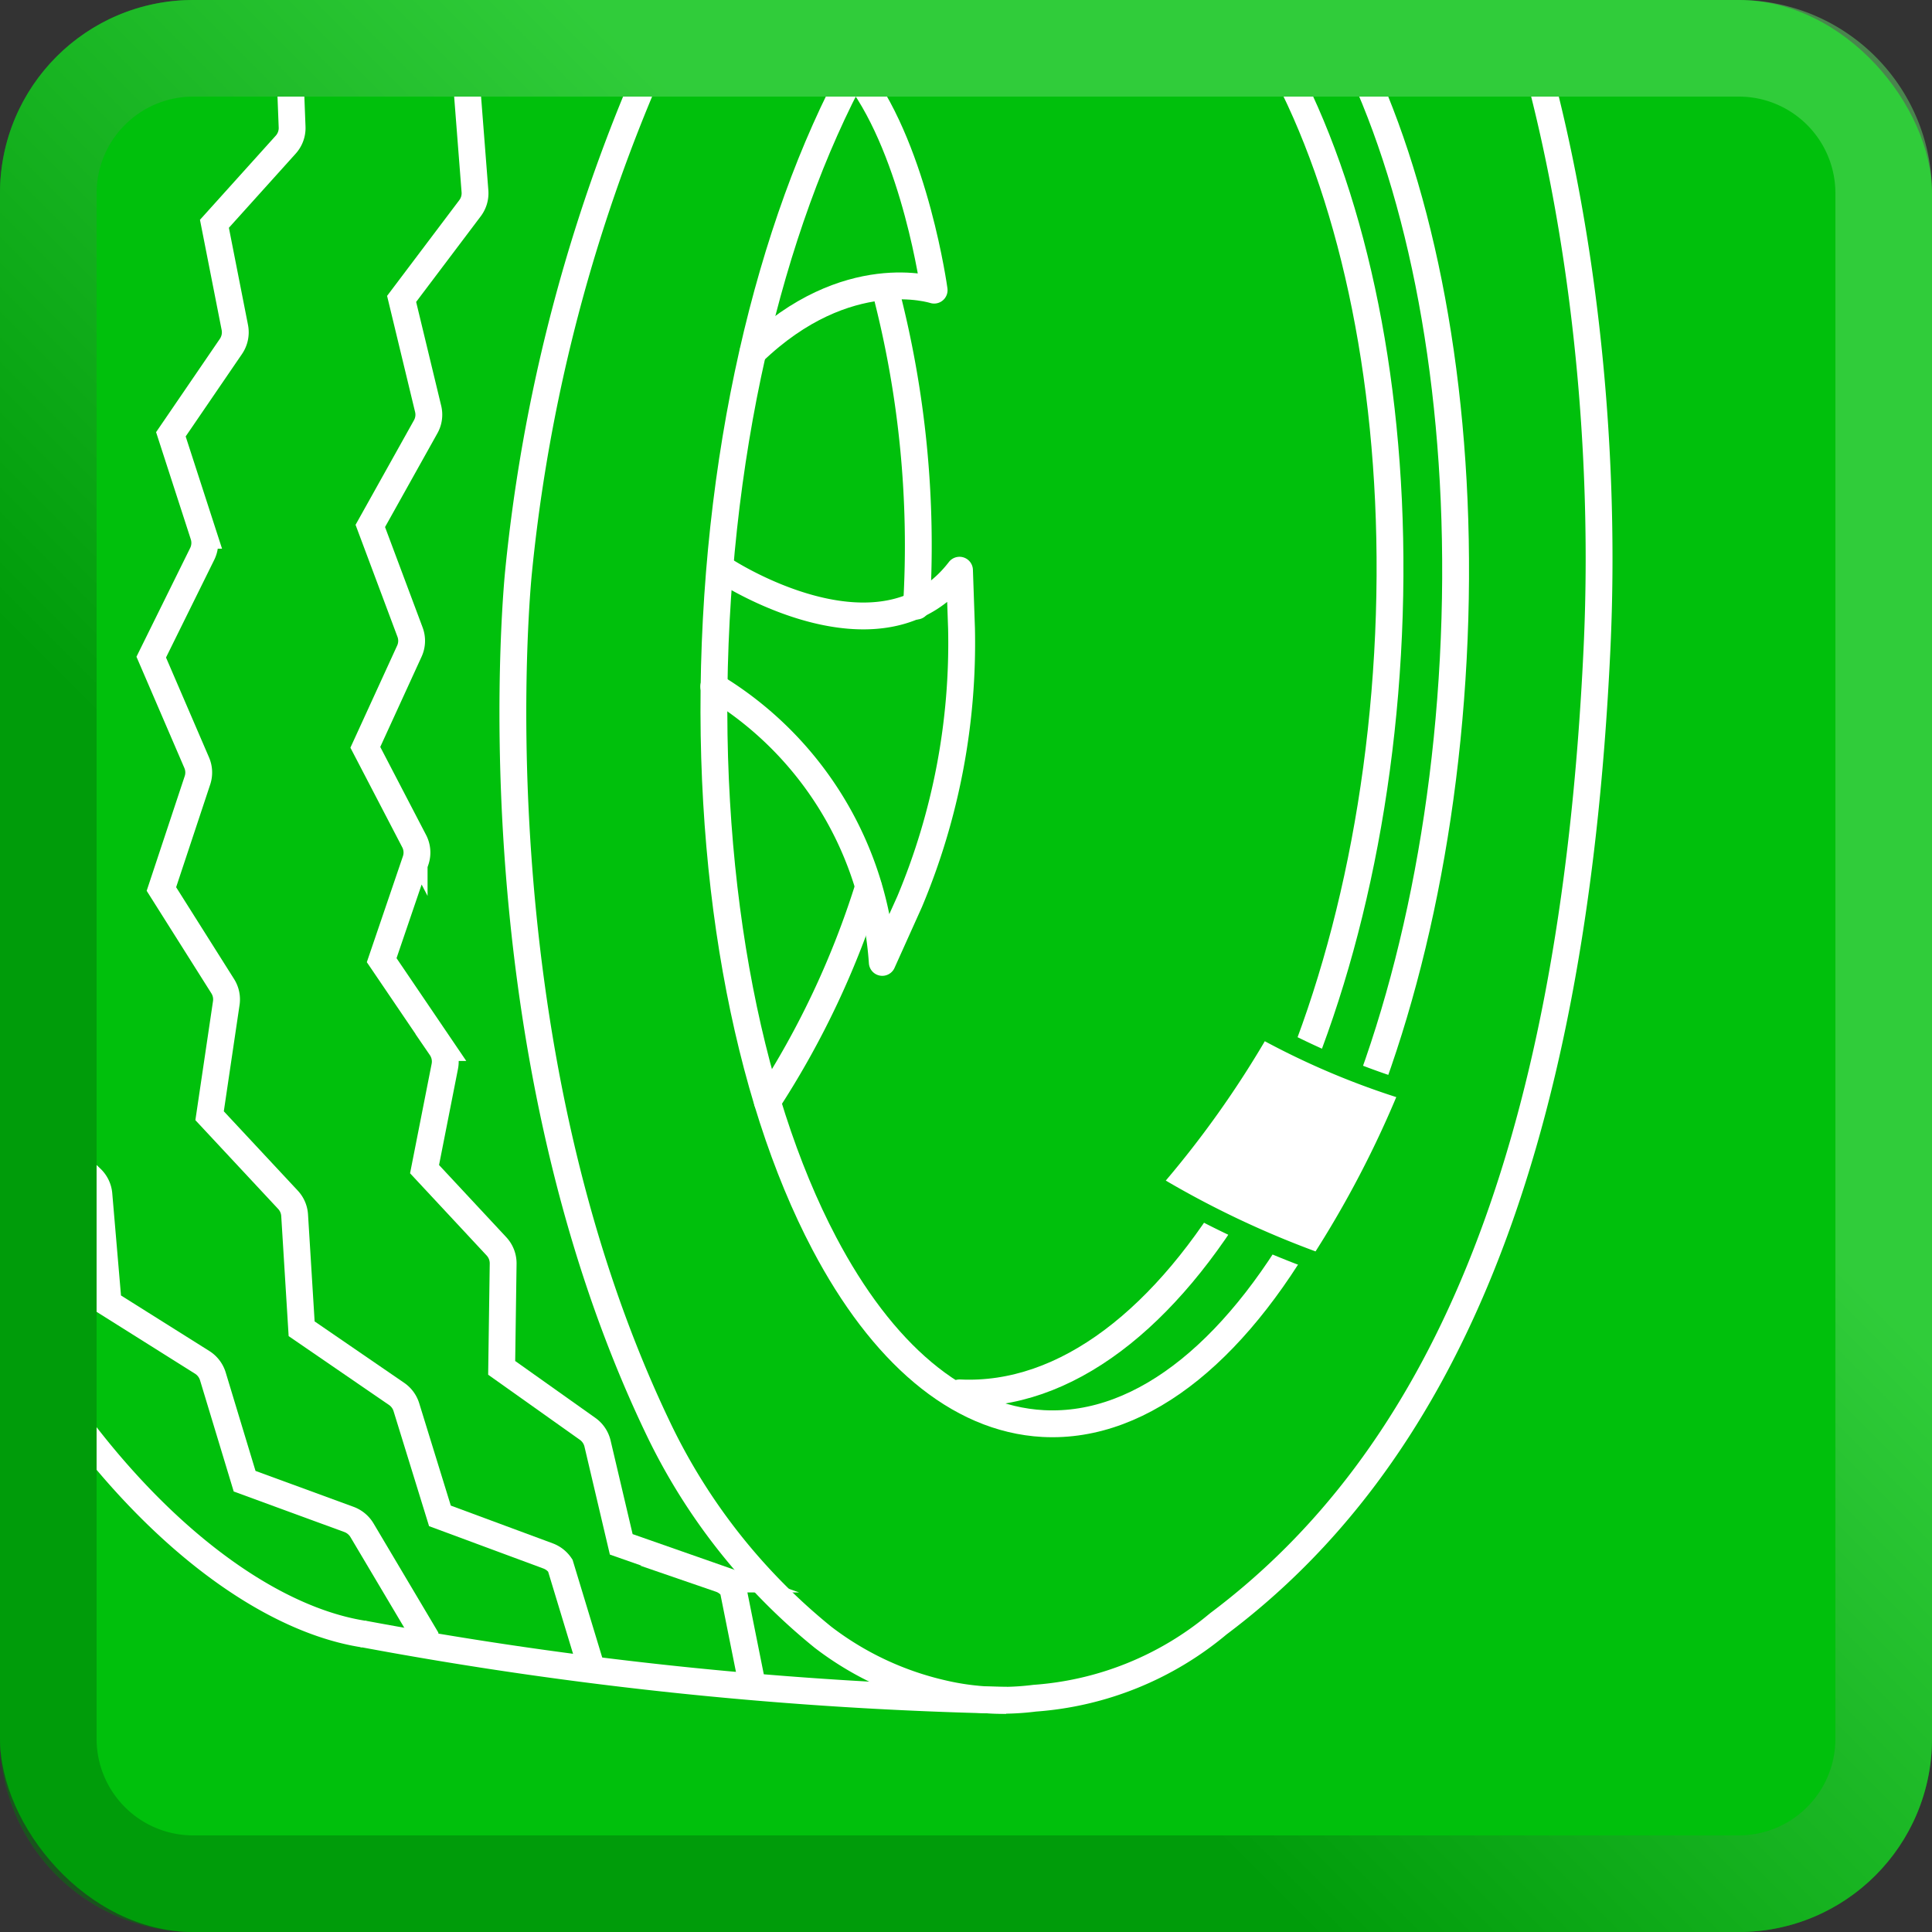
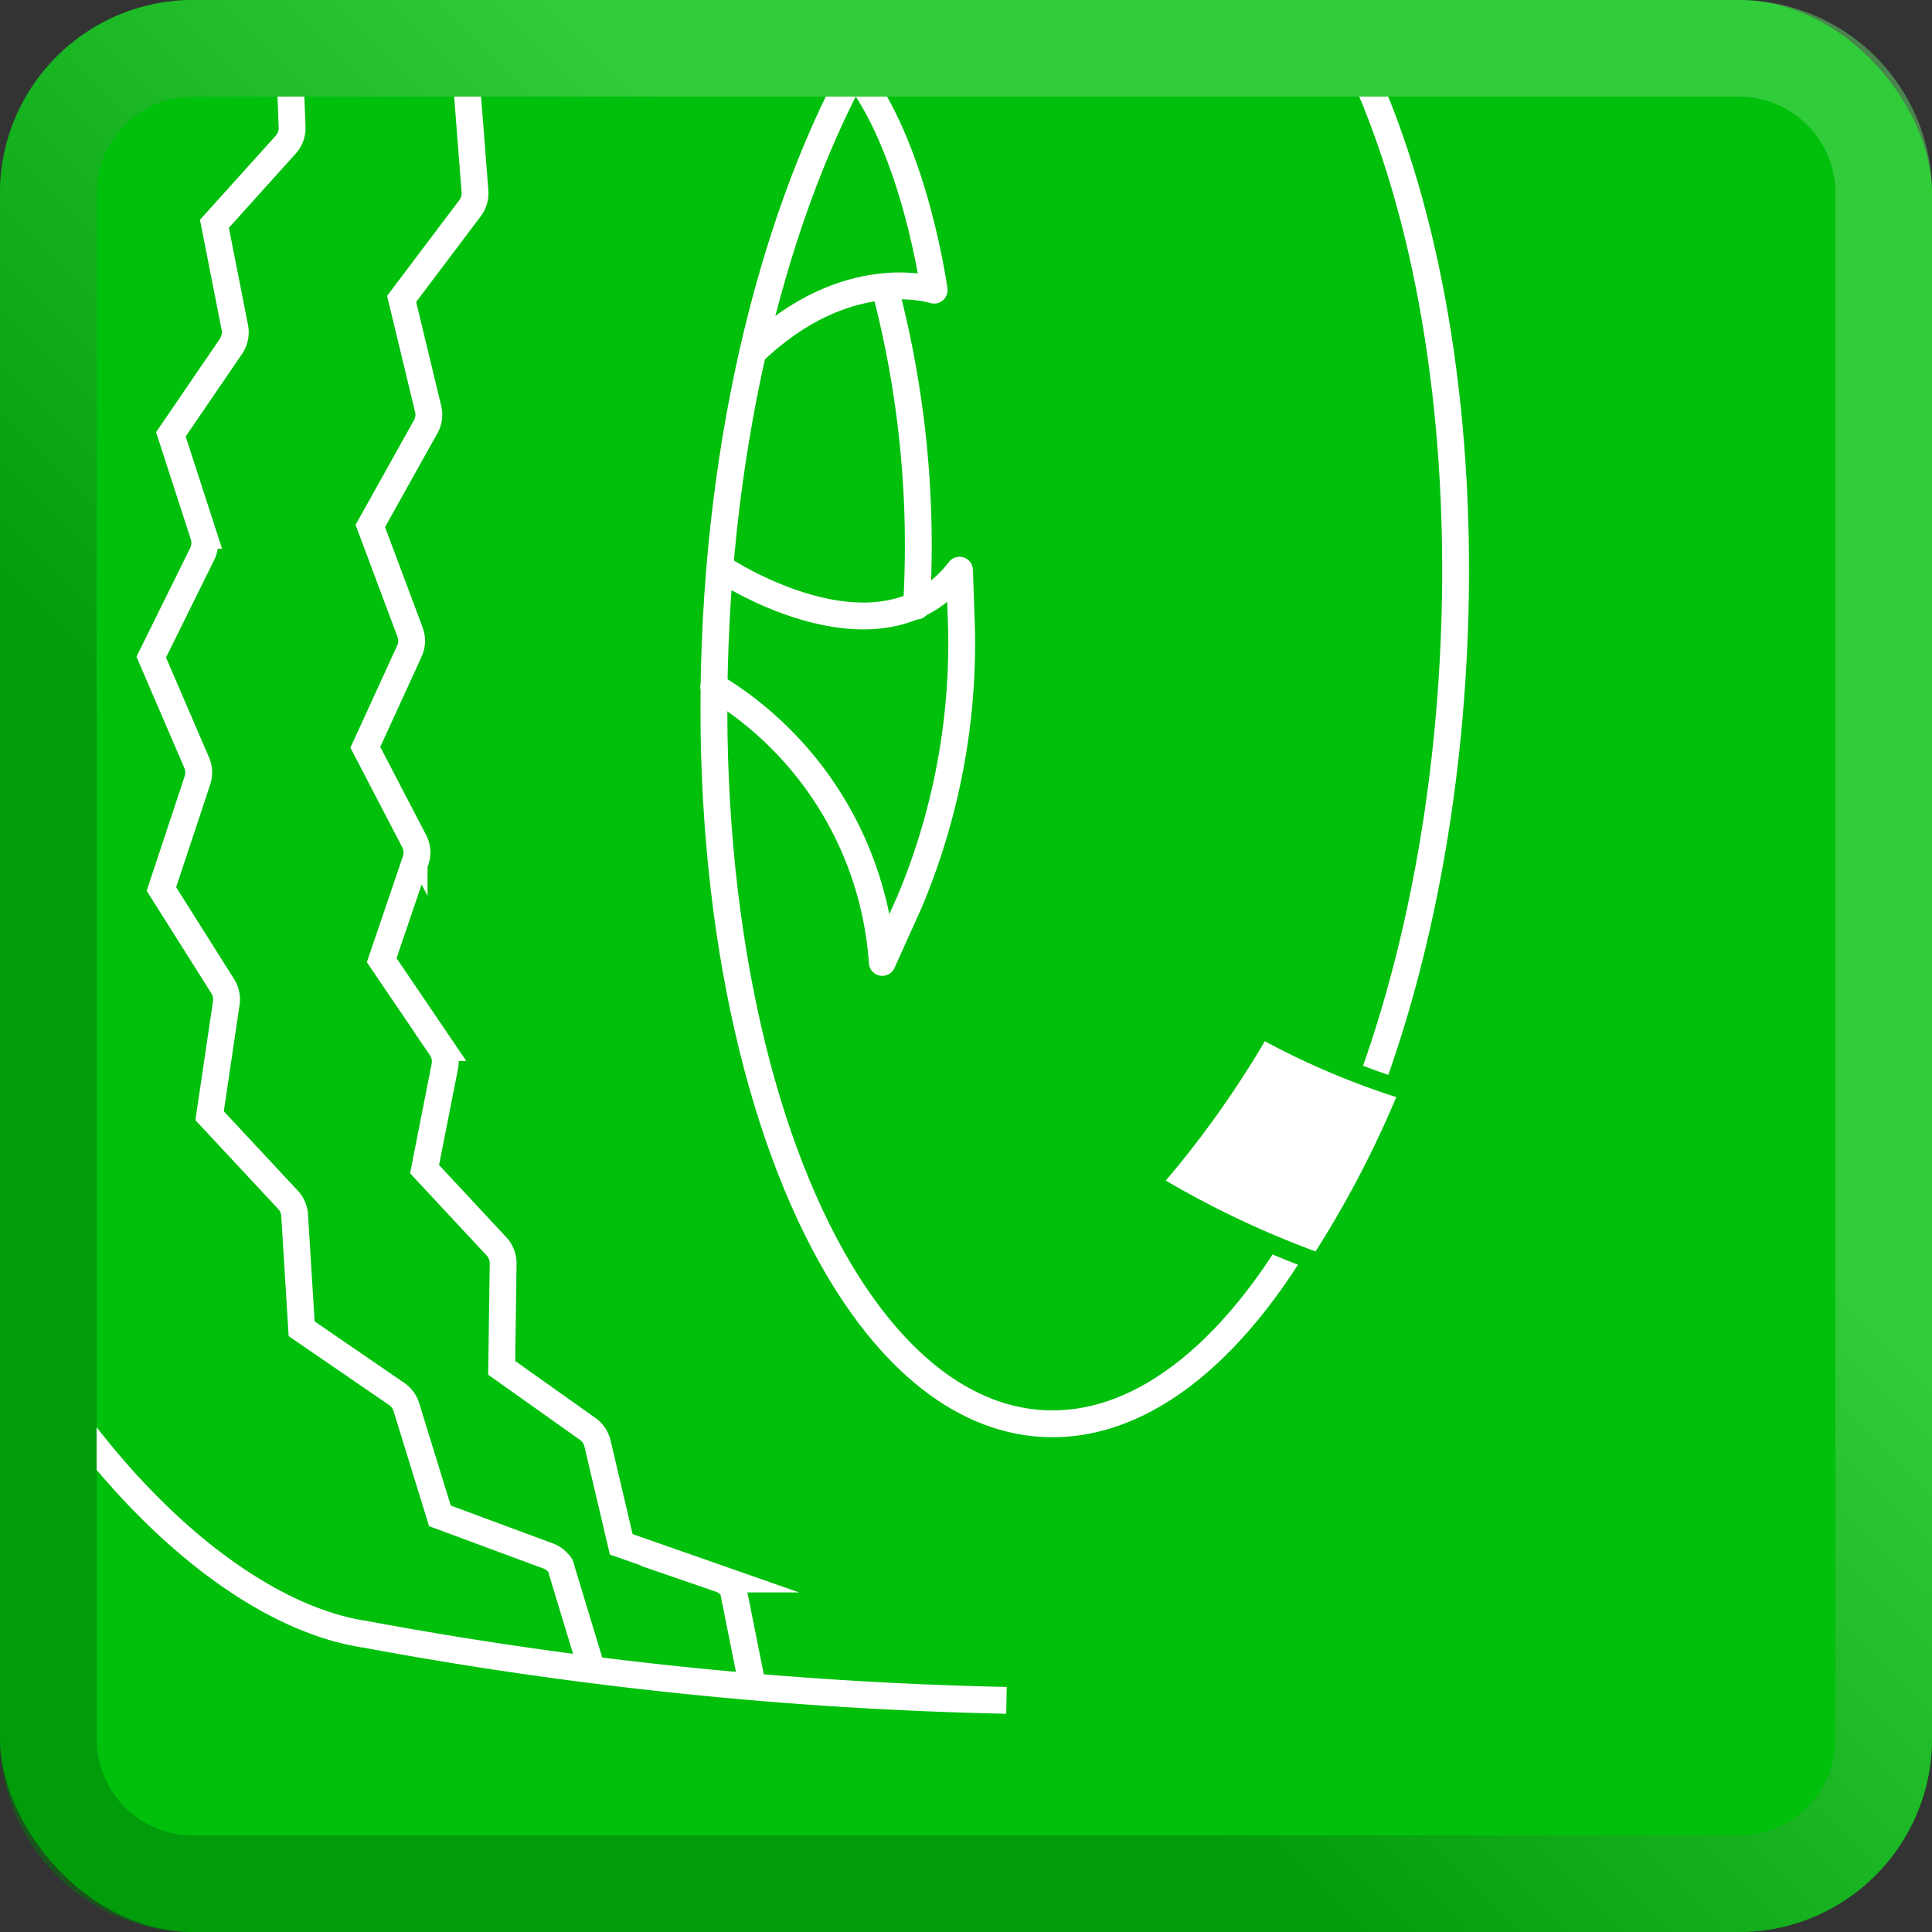
<svg xmlns="http://www.w3.org/2000/svg" width="72" height="72" viewBox="0 0 72 72">
  <rect x="0" y="0" width="72" height="72" fill="#333333" stroke="none" />
  <defs>
    <linearGradient id="a" x1="2.109" y1="69.891" x2="69.891" y2="2.109" gradientUnits="userSpaceOnUse">
      <stop offset="0.33" stop-color="#007808" />
      <stop offset="0.66" stop-color="#60d867" />
    </linearGradient>
    <clipPath id="b">
      <rect x="3.6" y="3.6" width="64.8" height="64.8" rx="3.6" transform="translate(72) rotate(90)" fill="none" />
    </clipPath>
  </defs>
  <rect width="72" height="72" rx="7.2" fill="#00c00c" />
  <rect x="3.6" y="3.6" width="64.8" height="64.8" rx="3.6" transform="translate(72 0) rotate(90)" fill="#00c00c" />
  <g opacity="0.5">
    <path d="M64.8,0H7.2A7.2,7.2,0,0,0,0,7.2V64.8A7.2,7.2,0,0,0,7.2,72H64.8A7.2,7.2,0,0,0,72,64.8V7.2A7.2,7.2,0,0,0,64.8,0Zm3.6,64.8a3.6,3.6,0,0,1-3.6,3.6H7.2a3.6,3.6,0,0,1-3.6-3.6V7.2A3.6,3.6,0,0,1,7.2,3.6H64.8a3.6,3.6,0,0,1,3.6,3.6Z" fill="url(#a)" />
  </g>
  <g clip-path="url(#b)">
-     <path d="M25.123-15.649c-1.115-.038-2.27-.065-3.47-.071l-3.115,2.914a.97.97,0,0,1-.537.252l-4.074.519-1.9,3.586a.945.945,0,0,1-.465.428L7.779-6.395,6.886-2.433a.94.94,0,0,1-.355.545L3.234.574l-.011,4.07a.931.931,0,0,1-.244.623L.207,8.31l.687,4.032a.927.927,0,0,1-.143.671l-2.292,3.422,1.216,3.921a.918.918,0,0,1-.056.686l-1.837,3.681,1.755,3.716a.912.912,0,0,1,.047.669l-1.221,3.908L.734,36.374a.932.932,0,0,1,.165.642L.422,41.069,3.4,43.917a.929.929,0,0,1,.285.593l.347,4.059,3.5,2.2a.942.942,0,0,1,.4.521L9.116,55.2,13,56.623a.95.95,0,0,1,.491.406l2.344,3.948a.942.942,0,0,1,.1.28" fill="none" stroke="#fff" stroke-miterlimit="10" />
    <path d="M27.647-15.535,24.919-12.7a.947.947,0,0,1-.539.28l-3.9.633L18.892-8.234a.95.95,0,0,1-.462.469L14.845-6.073l-.638,3.859a.942.942,0,0,1-.349.584L10.734.813l.152,3.921a.927.927,0,0,1-.239.658L7.991,8.34l.761,3.867a.935.935,0,0,1-.144.7l-2.24,3.278,1.219,3.763a.928.928,0,0,1-.051.694l-1.9,3.847,1.694,3.934a.922.922,0,0,1,.029.656L6.015,33.131,8.3,36.752a.922.922,0,0,1,.133.628l-.622,4.2,2.92,3.132a.925.925,0,0,1,.249.578l.261,4.229,3.538,2.427a.936.936,0,0,1,.367.5l1.249,4.046,4.024,1.491a.95.95,0,0,1,.462.361l1.173,3.867" fill="none" stroke="#fff" stroke-miterlimit="10" />
    <path d="M13.571,60.9l-.049-.008C5.376,59.591-6.88,44.655-5.753,20.8-4.648-2.581,8.021-15.049,18.837-15.68a237.536,237.536,0,0,1,24.336.763" fill="none" stroke="#fff" stroke-miterlimit="10" />
    <path d="M34.216-15.72l-2.581,3.5a.981.981,0,0,1-.49.281L27.035-11l-1.612,3.84a.942.942,0,0,1-.408.456L21.329-4.619l-.55,4.141a.931.931,0,0,1-.294.563L17.376,2.952l.325,4.18a.925.925,0,0,1-.186.629l-2.548,3.378.989,4.1a.919.919,0,0,1-.093.667L13.8,19.6l1.482,3.96a.92.92,0,0,1-.027.708L13.615,27.85l1.819,3.495a.92.92,0,0,1,.055.725l-1.265,3.713,2.209,3.256a.923.923,0,0,1,.144.7l-.755,3.832L18.5,46.446a.931.931,0,0,1,.251.646l-.055,3.884,3.2,2.271a.936.936,0,0,1,.372.549l.884,3.757,3.691,1.293a.946.946,0,0,1,.473.361l.724,3.616" fill="none" stroke="#fff" stroke-miterlimit="10" />
-     <path d="M32.365,33.056a32.392,32.392,0,0,1-3.767,8" fill="none" stroke="#fff" stroke-linecap="round" stroke-linejoin="round" />
    <path d="M33,10.813a37.646,37.646,0,0,1,1.155,11.774" fill="none" stroke="#fff" stroke-linecap="round" stroke-linejoin="round" />
-     <path d="M35.758,51.908c7.917.387,15.059-11.942,15.952-27.541s-4.8-28.561-12.716-28.95" fill="none" stroke="#fff" stroke-linecap="round" stroke-linejoin="round" />
    <path d="M54.158,24.562c-.855,16.136-7.7,28.89-15.282,28.49-3.206-.172-6.029-2.67-8.157-6.714C27.811,40.822,26.2,32.419,26.693,23.1S29.679,5.606,33.155.425C35.7-3.368,38.77-5.556,41.976-5.386,49.561-4.982,55.015,8.424,54.158,24.562Z" fill="none" stroke="#fff" stroke-miterlimit="10" />
-     <path d="M24.5,53.172a22.5,22.5,0,0,0,6.175,7.847A11.539,11.539,0,0,0,35.085,63.1a9.68,9.68,0,0,0,3.476.187A11.971,11.971,0,0,0,45.4,60.518c8.05-6.036,13.2-16.952,14.113-36.3C60.338,6.912,54.788-14.3,43.173-14.917c-5.707-.3-12.048,4.281-15.916,11.384a62.472,62.472,0,0,0-7.931,24.827S17.508,38.521,24.5,53.172Z" fill="none" stroke="#fff" stroke-miterlimit="10" />
    <path d="M13.522,60.889a147.516,147.516,0,0,0,23.986,2.478" fill="none" stroke="#fff" stroke-miterlimit="10" />
    <path d="M26.987,21.25s5.825,3.836,8.771,0l.075,2.167A24.882,24.882,0,0,1,33.9,33.6l-1.02,2.266A13.044,13.044,0,0,0,26.6,25.583" fill="none" stroke="#fff" stroke-linecap="round" stroke-linejoin="round" />
    <path d="M32,2.875c2.125,2.875,2.813,7.938,2.813,7.938s-3.25-1.063-6.75,2.312" fill="none" stroke="#fff" stroke-linecap="round" stroke-linejoin="round" />
    <path d="M52.5,40.669a38.854,38.854,0,0,1-3.331,6.388,35.26,35.26,0,0,1-6.255-2.973,36.879,36.879,0,0,0,4.092-5.746A28.826,28.826,0,0,0,52.5,40.669Z" fill="#fff" stroke="#00c00c" stroke-miterlimit="10" stroke-width="0.693" />
  </g>
</svg>